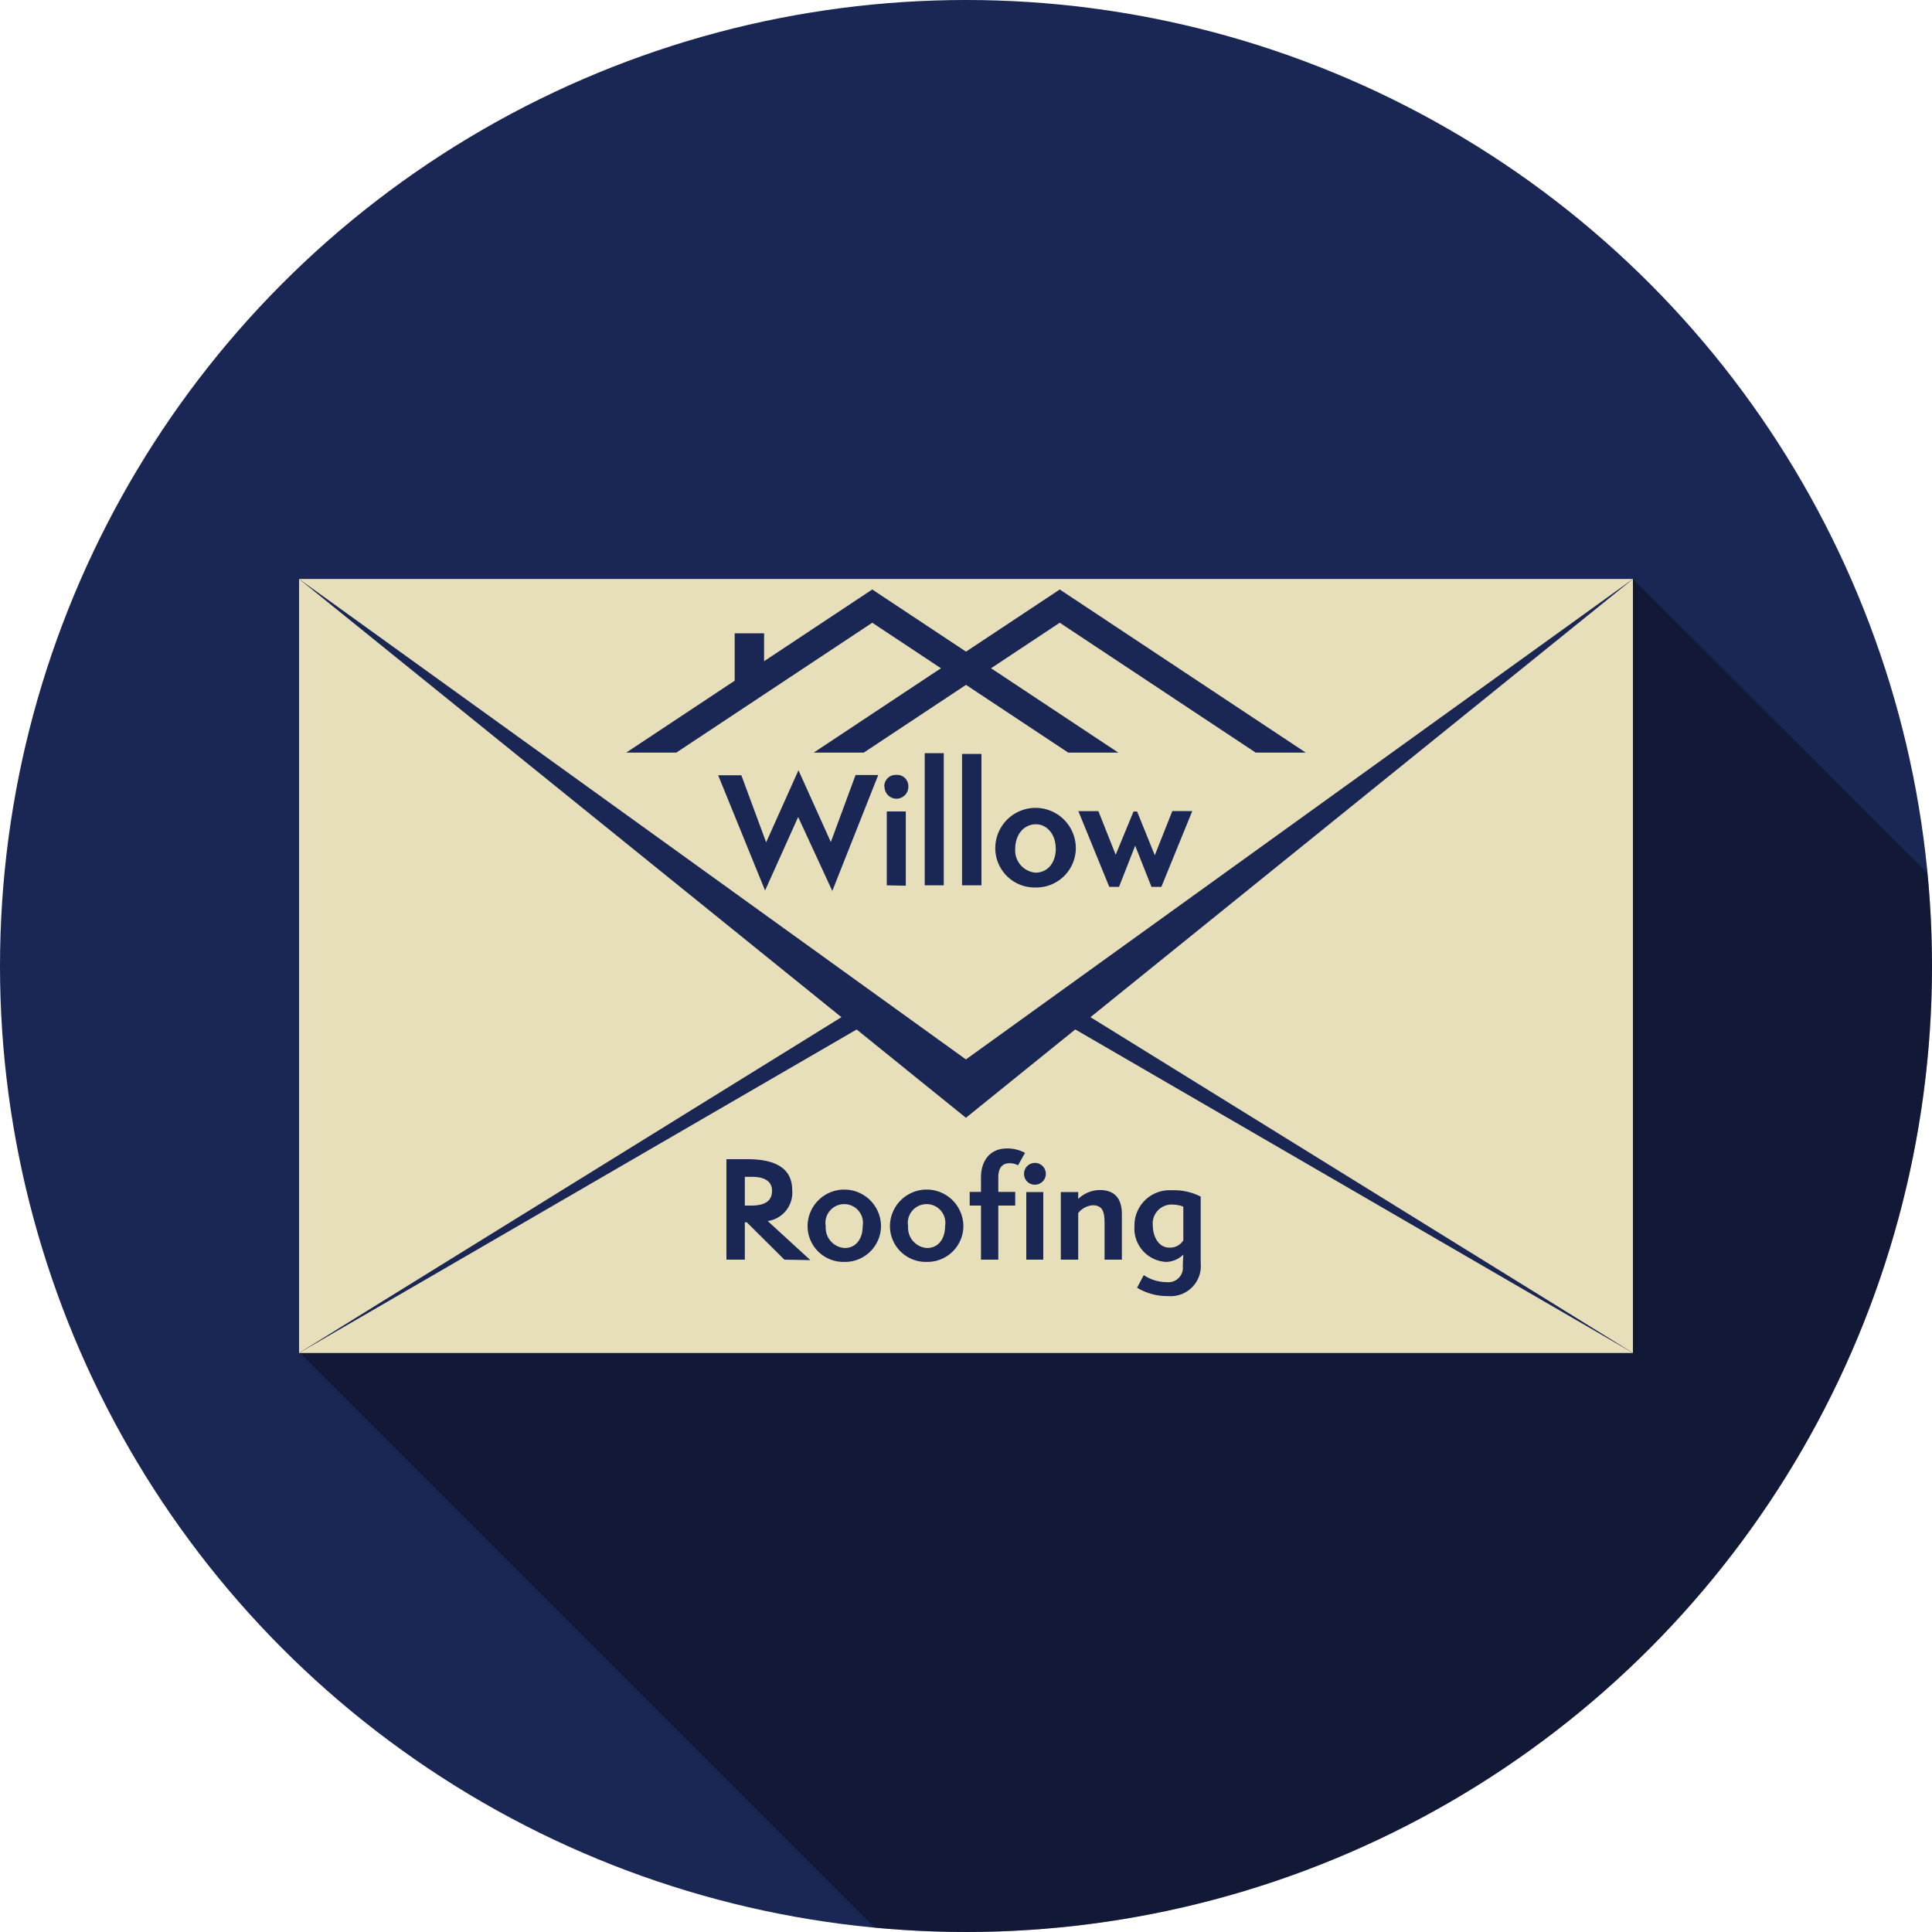
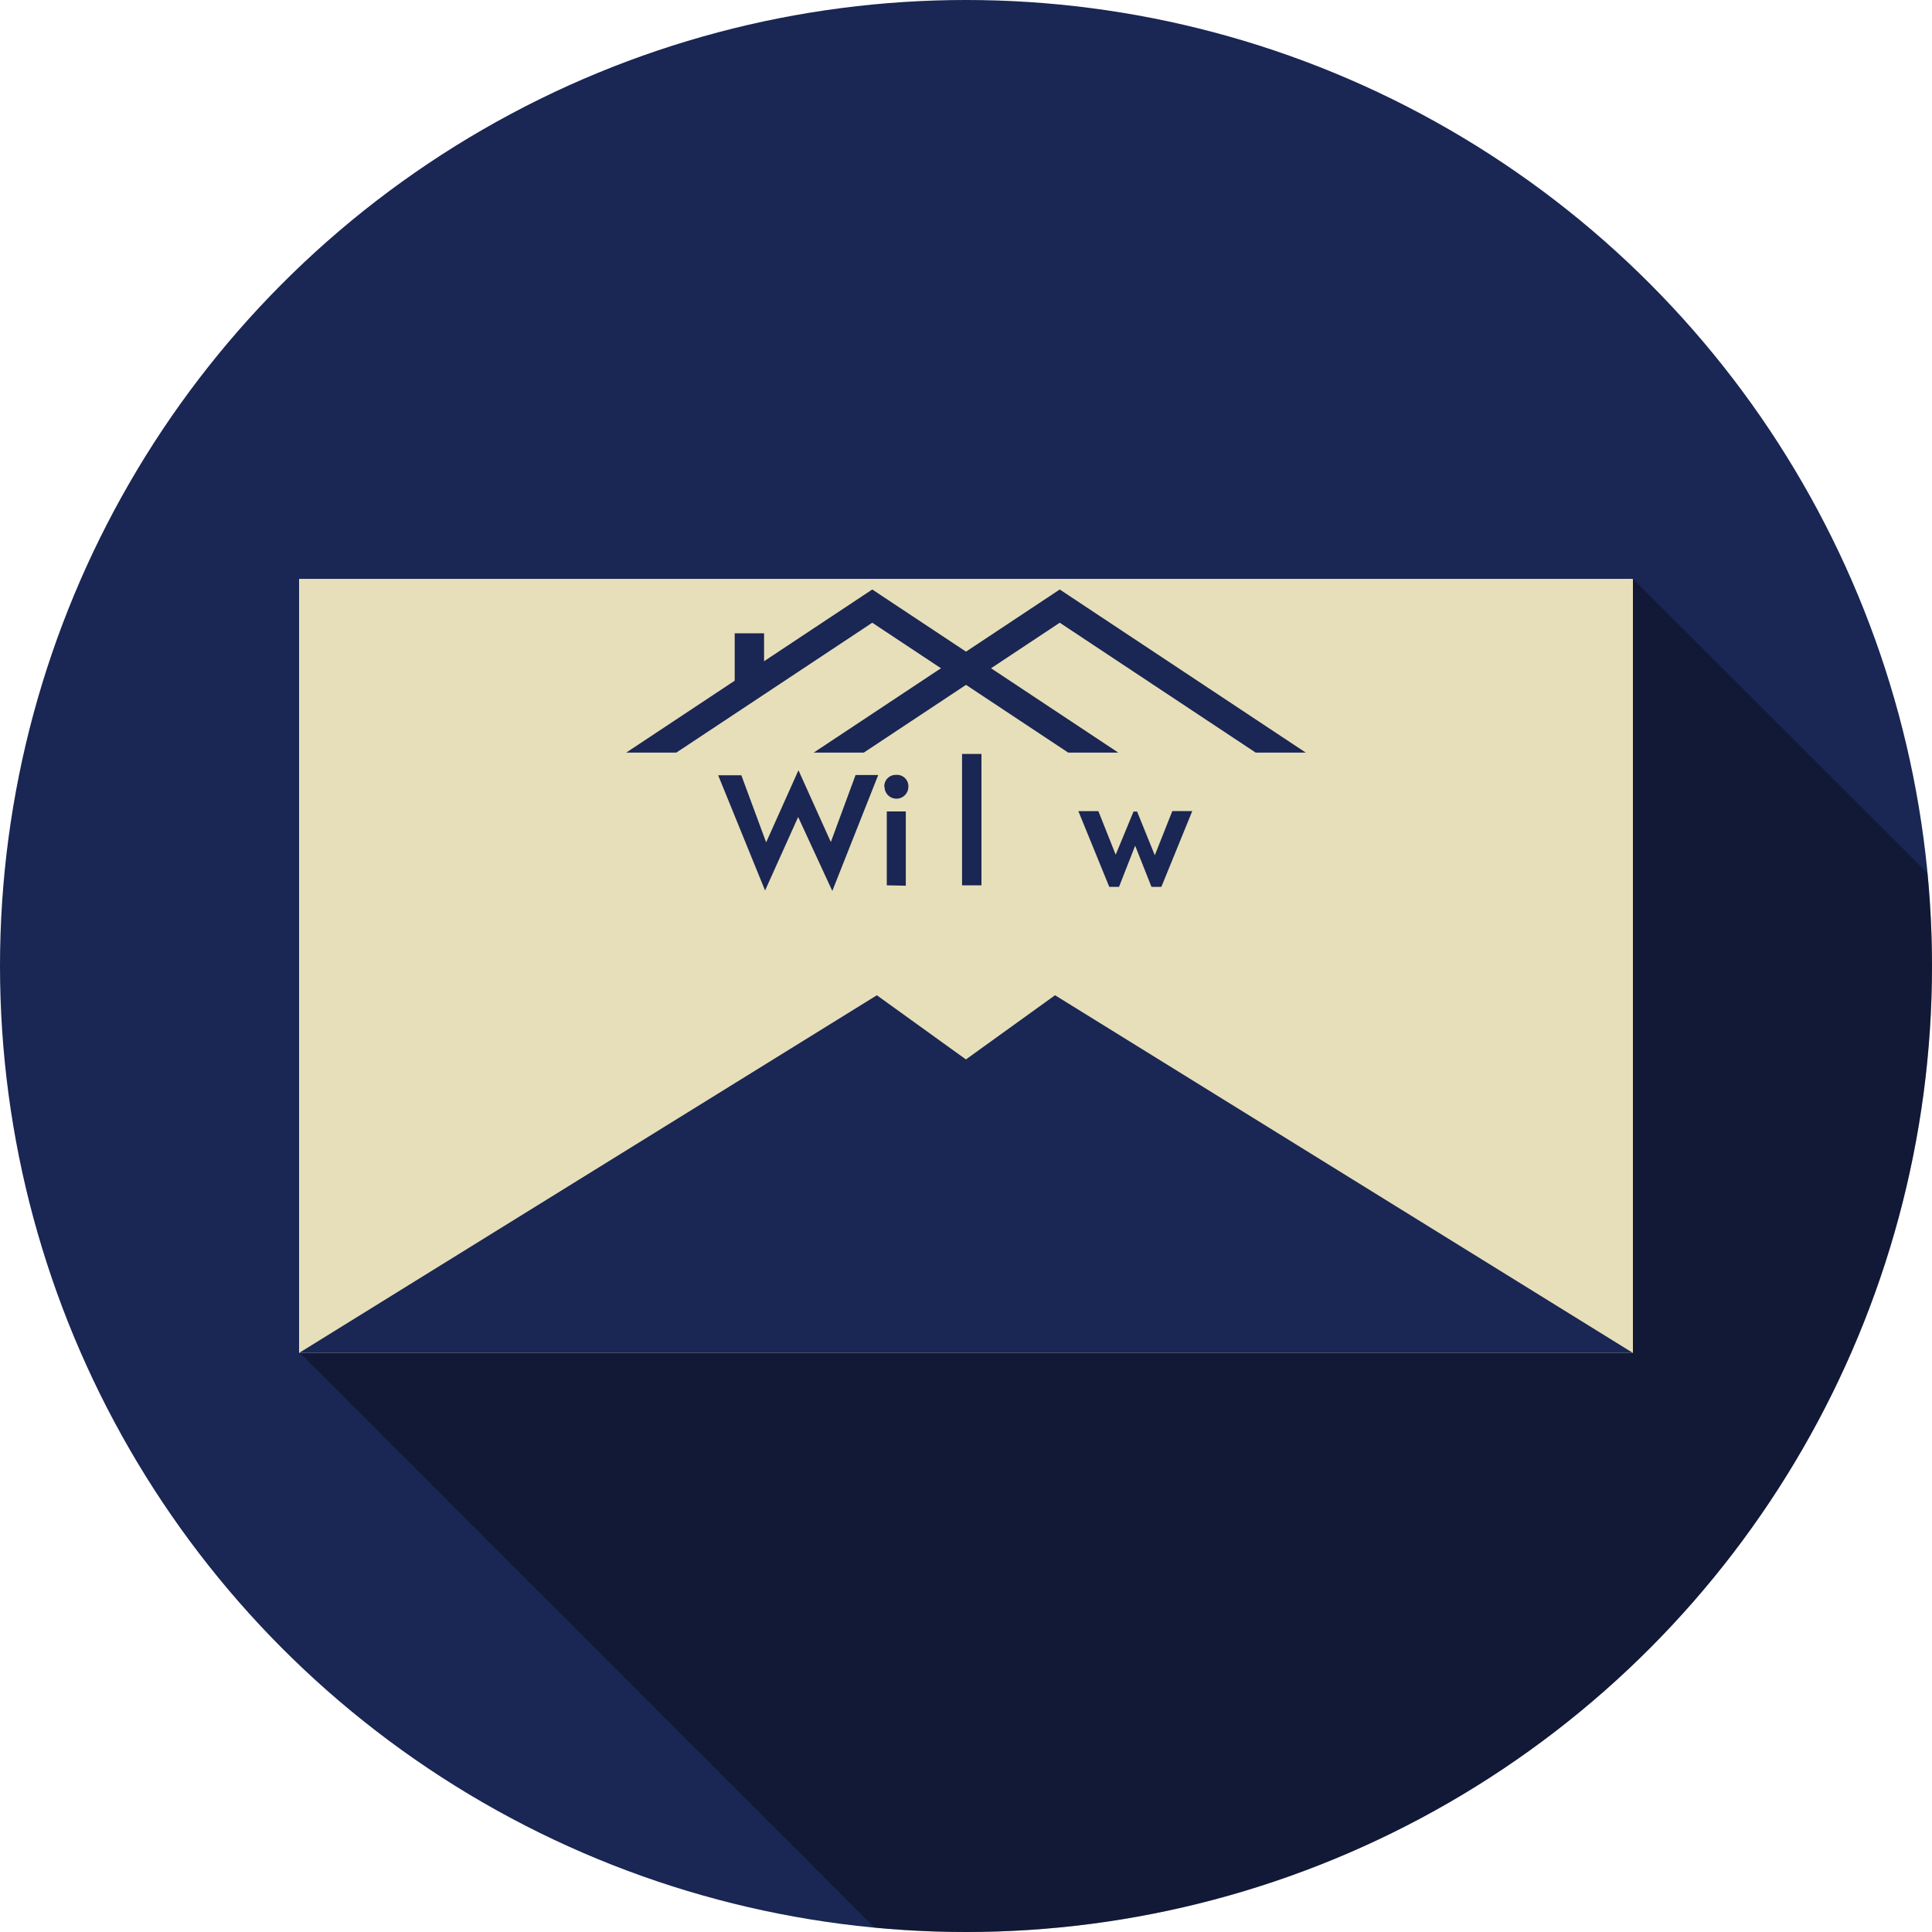
<svg xmlns="http://www.w3.org/2000/svg" viewBox="0 0 250 250">
  <defs>
    <style>.cls-1{fill:#1a2653;}.cls-2{opacity:0.35;isolation:isolate;}.cls-3{fill:#e7dfb9;}</style>
  </defs>
  <title>Willow-Roofing-Email-Icon</title>
  <g id="Layer_1" data-name="Layer 1">
    <g id="Layer_1-2" data-name="Layer 1">
      <g id="Layer_1-2-2" data-name="Layer 1-2">
        <g id="Layer_2" data-name="Layer 2">
          <circle class="cls-1" cx="125" cy="125" r="125" />
          <path class="cls-2" d="M250,125c0-4-.21-8-.58-12L211.3,74.92,38.81,175.06l74.37,74.37c3.89.37,7.83.57,11.82.57A125,125,0,0,0,250,125Z" />
          <g id="envelope">
            <rect class="cls-3" x="38.7" y="74.92" width="172.6" height="100.15" />
            <polygon class="cls-1" points="134.9 127.78 115.09 127.78 38.7 175.07 211.3 175.07 134.9 127.78" />
-             <polygon class="cls-3" points="129.78 127.78 120.22 127.78 38.7 175.07 211.3 175.07 129.78 127.78" />
-             <polygon class="cls-1" points="211.3 74.92 38.7 74.92 124.99 144.64 211.3 74.92" />
            <polygon class="cls-3" points="211.3 74.92 38.7 74.92 124.99 137.09 211.3 74.92" />
          </g>
        </g>
      </g>
    </g>
  </g>
  <g id="Layer_2-2" data-name="Layer 2">
    <g id="Layer_1-3" data-name="Layer 1">
      <path class="cls-1" d="M101.5,163l-4.86-4.83h-.26V163H94v-13h2.67c2.5,0,5.84.5,5.84,4A3.7,3.7,0,0,1,99.34,158l5.52,5.06Zm-4.29-7c1.83,0,2.69-.63,2.69-1.92,0-1.08-.77-1.8-2.62-1.8h-.9V156Z" />
      <path class="cls-1" d="M109.25,163.29a4.64,4.64,0,0,1-4.75-4.61,4.75,4.75,0,0,1,9.5,0v0A4.66,4.66,0,0,1,109.25,163.29Zm2.38-4.61a2.43,2.43,0,1,0-4.78,0,2.63,2.63,0,0,0,2.38,2.81C110.67,161.54,111.63,160.4,111.63,158.68Z" />
      <path class="cls-1" d="M119.91,163.29a4.64,4.64,0,0,1-4.75-4.61,4.75,4.75,0,0,1,9.5,0v0A4.66,4.66,0,0,1,119.91,163.29Zm2.38-4.61a2.43,2.43,0,1,0-4.78,0,2.63,2.63,0,0,0,2.38,2.81C121.33,161.54,122.29,160.4,122.29,158.68Z" />
      <path class="cls-1" d="M126.94,163v-7h-1.46v-1.77h1.46v-1.9c0-1.92,1-3.72,3.37-3.72a4.84,4.84,0,0,1,2.33.57l-.91,1.61a2.25,2.25,0,0,0-1.08-.27c-1,0-1.47.66-1.47,1.83v1.88h2.19v1.77h-2.19v7Zm5.57-11.1a1.41,1.41,0,1,1,1.4,1.4,1.39,1.39,0,0,1-1.4-1.39Zm.29,11.1v-8.75H135V163Z" />
-       <path class="cls-1" d="M142.93,163v-4.67c0-1.44-.19-2.37-1.55-2.37a2.68,2.68,0,0,0-1.86,1V163h-2.25v-8.75h2.25v.89a4.12,4.12,0,0,1,2.77-1.15c1.87,0,2.88,1,2.88,3.15V163Z" />
      <path class="cls-1" d="M153.12,162.35a3.32,3.32,0,0,1-2.21.94,4.32,4.32,0,0,1-4.11-4.64,4.55,4.55,0,0,1,4.85-4.63,7.58,7.58,0,0,1,3.72.82v8.61a3.9,3.9,0,0,1-4.23,4.26,7.51,7.51,0,0,1-4-1.08L148,165a5.4,5.4,0,0,0,3,.91,1.87,1.87,0,0,0,2.05-2.11Zm0-6.21a4.08,4.08,0,0,0-1.38-.27,2.45,2.45,0,0,0-2.56,2.78c0,1.2.65,2.79,2.13,2.79a2,2,0,0,0,1.81-.94Z" />
    </g>
    <g id="Layer_2_copy_2" data-name="Layer 2 copy 2">
      <path class="cls-1" d="M103.28,105.72,99,115.23l-6.07-14.91h3L99.14,109l4.18-9.33,4.19,9.29,3.2-8.67h2.93l-5.94,15Z" />
      <path class="cls-1" d="M114.43,101.81a1.47,1.47,0,0,1,1.42-1.54H116a1.46,1.46,0,0,1,1.54,1.54,1.54,1.54,0,0,1-3.08,0Zm.32,12.75V105h2.46v9.61Z" />
-       <path class="cls-1" d="M119.66,114.56V97.46h2.46v17.1Z" />
      <path class="cls-1" d="M124.49,114.56v-17H127v17Z" />
-       <path class="cls-1" d="M134,114.84a5.09,5.09,0,0,1-5.21-5.06,5.21,5.21,0,0,1,10.42-.06v.06A5.11,5.11,0,0,1,134,114.84Zm2.61-5.06c0-1.83-1.16-3.12-2.55-3.12-1.55,0-2.69,1.3-2.69,3.18a2.88,2.88,0,0,0,2.61,3.08c1.58,0,2.64-1.26,2.64-3.14Z" />
      <path class="cls-1" d="M149,114.76l-2.11-5.33-2.09,5.33h-1.26l-4-9.8h2.59l2.24,5.64,2.31-5.59h.46l2.29,5.66,2.27-5.72h2.58l-4,9.81Z" />
    </g>
    <g id="Layer_5" data-name="Layer 5">
      <polygon class="cls-1" points="112.87 80.58 138.23 97.39 144.71 97.39 112.87 76.28 81.03 97.39 87.51 97.39 112.87 80.58" />
      <rect class="cls-1" x="95.07" y="81.95" width="3.8" height="7.11" />
      <polygon class="cls-1" points="137.13 80.58 162.49 97.39 168.97 97.39 137.13 76.28 105.29 97.39 111.77 97.39 137.13 80.58" />
    </g>
  </g>
</svg>